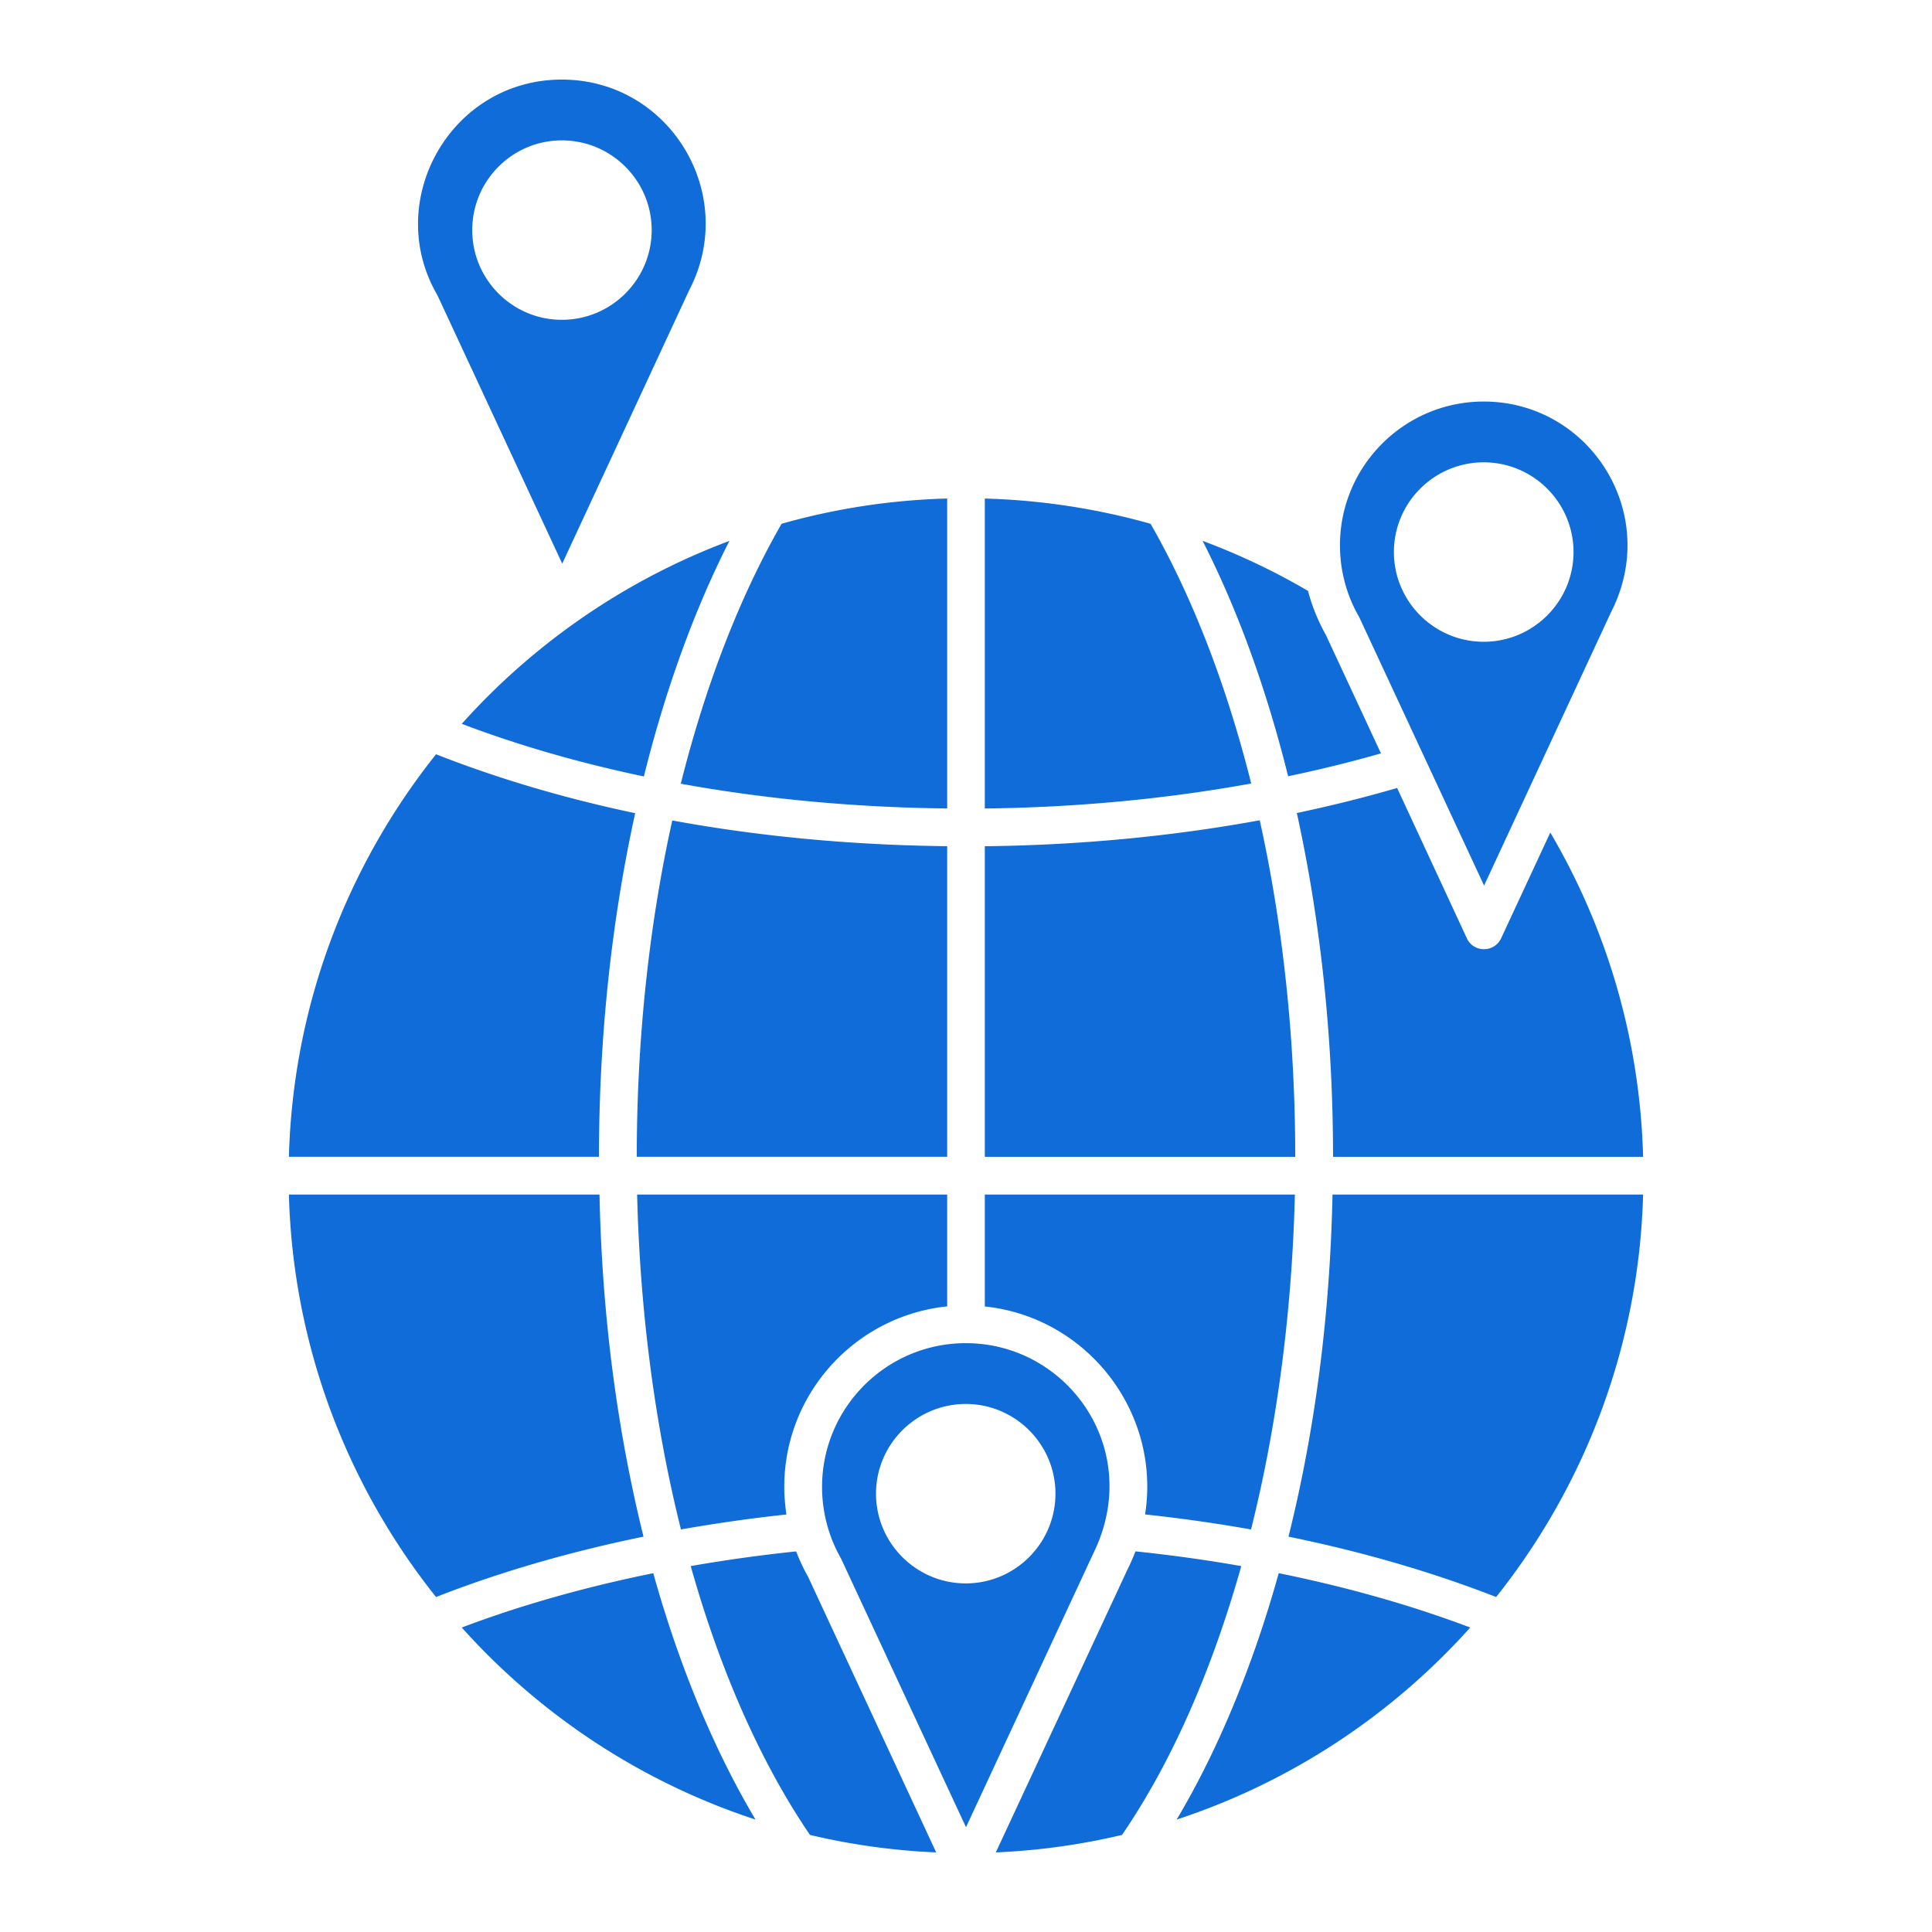
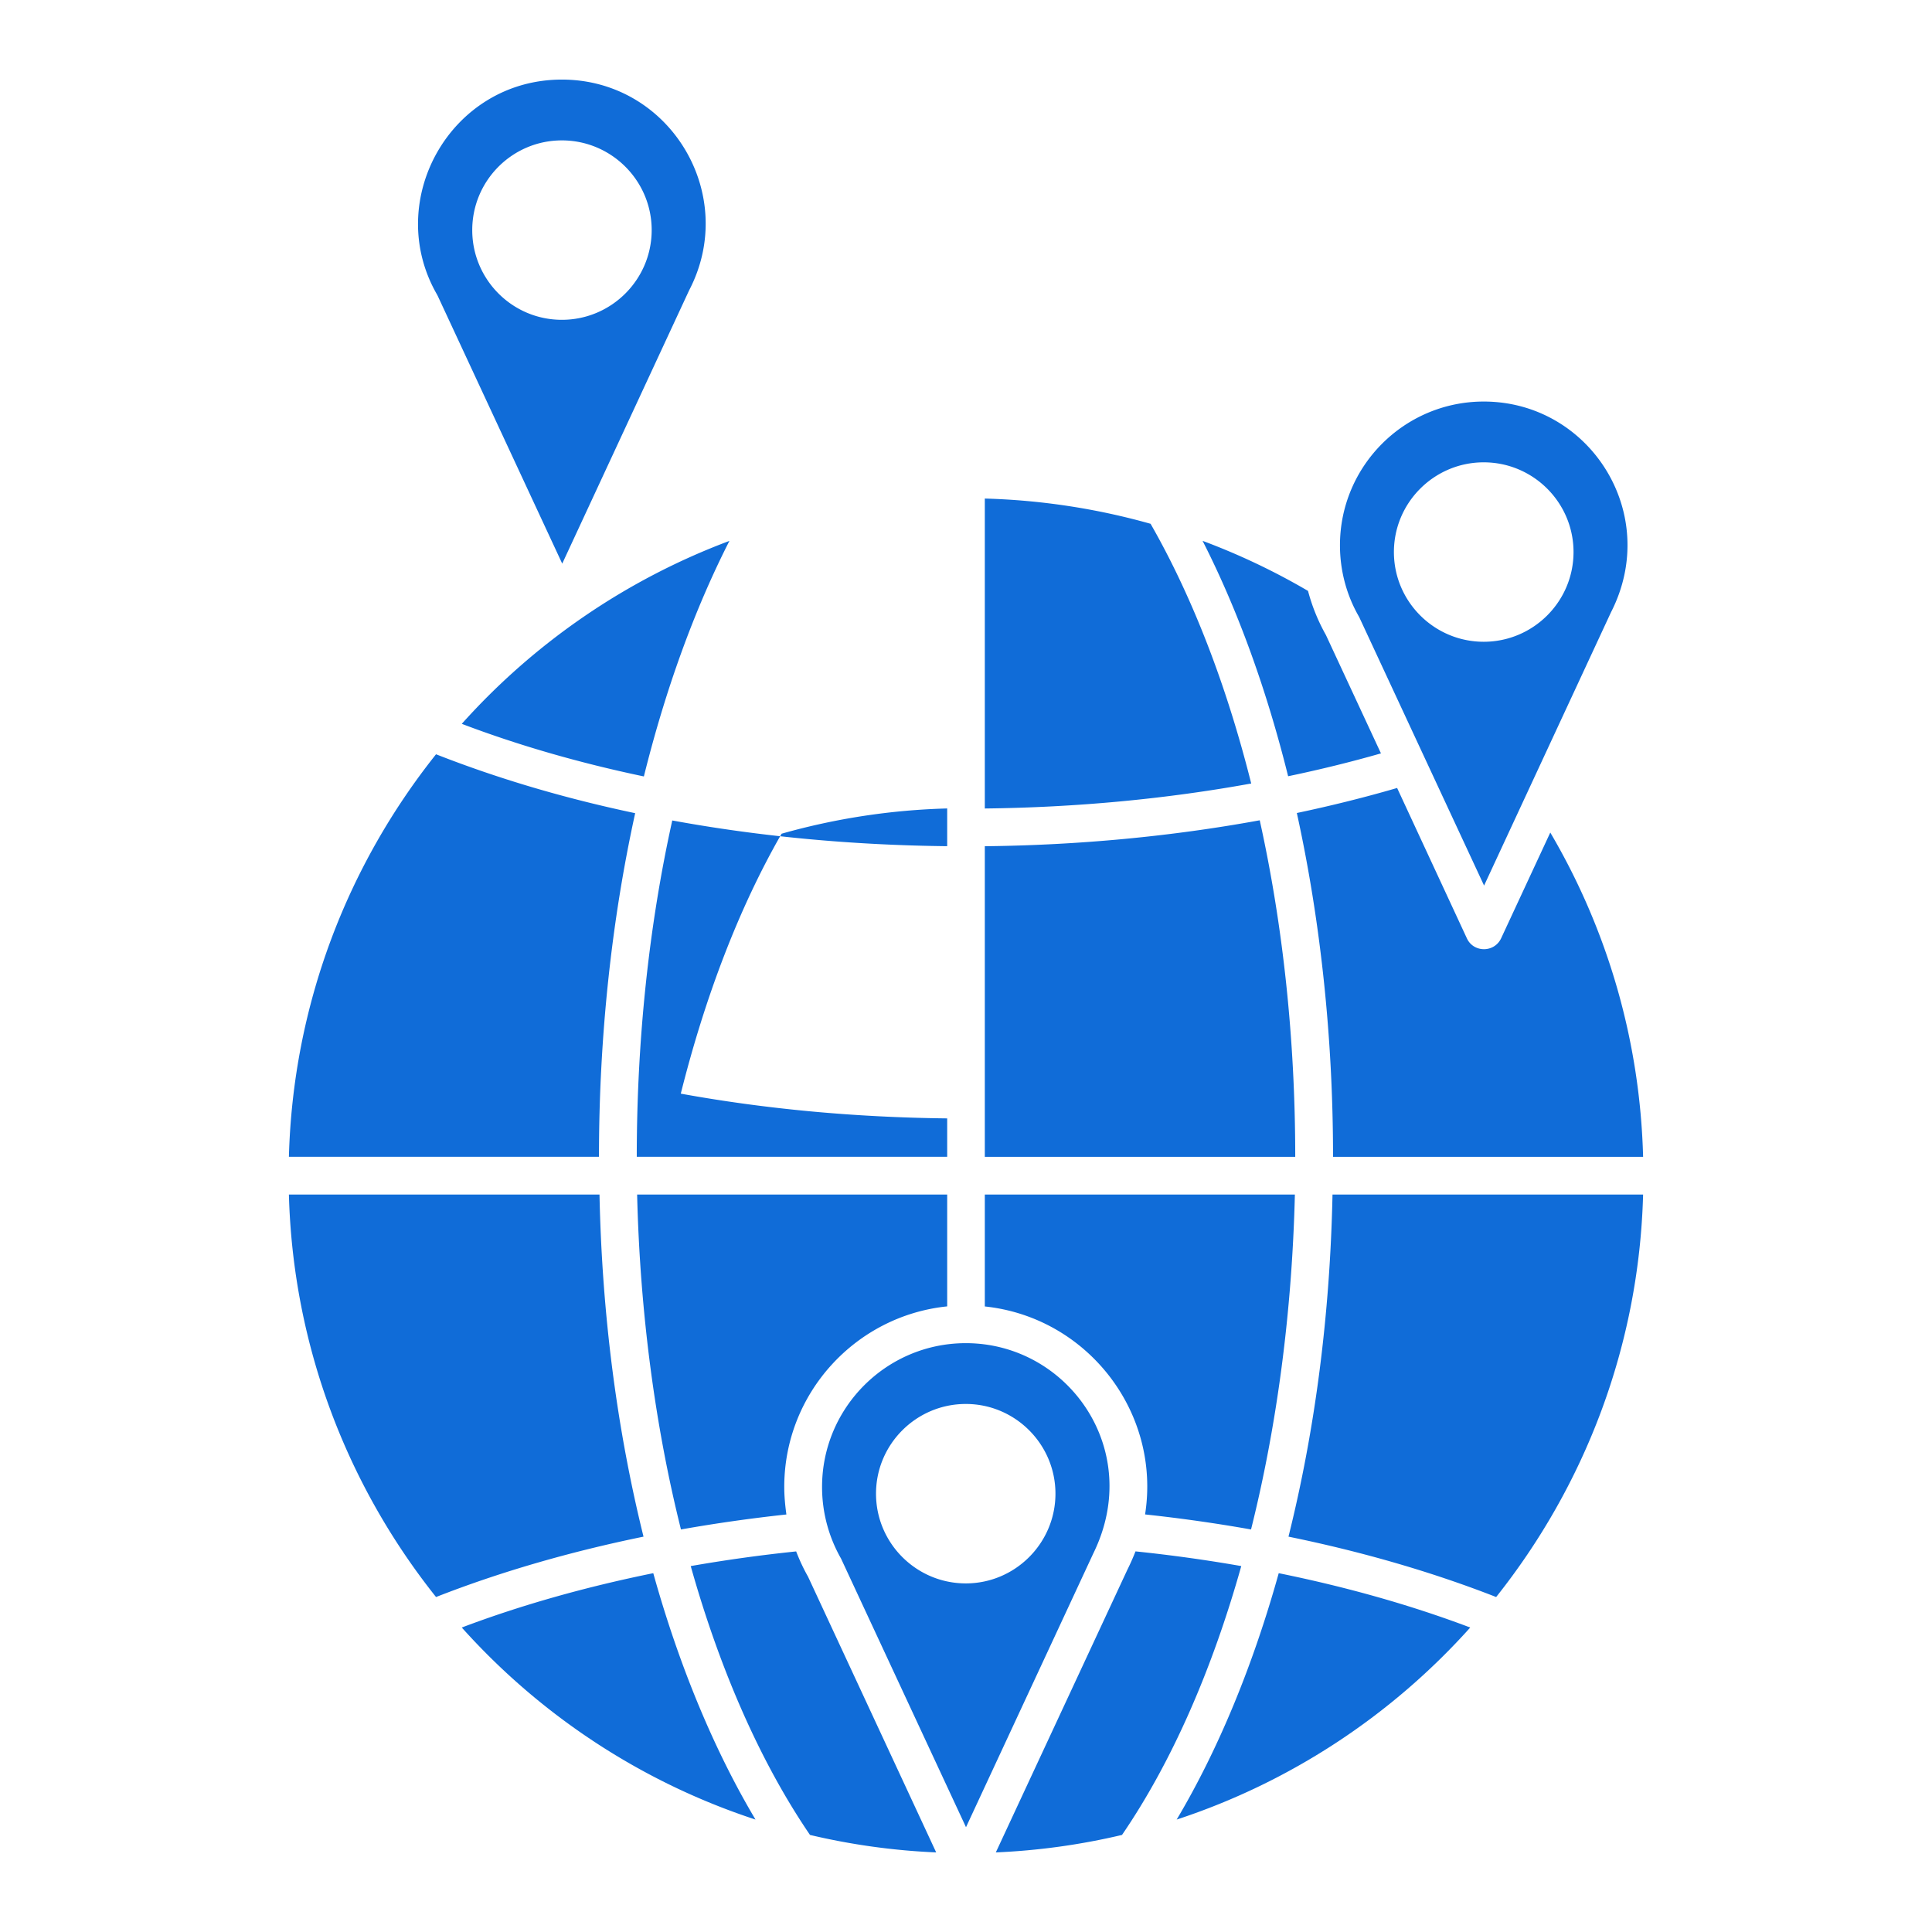
<svg xmlns="http://www.w3.org/2000/svg" width="512" height="512" x="0" y="0" viewBox="0 0 512 512" style="enable-background:new 0 0 512 512" xml:space="preserve">
  <g>
-     <path fill-rule="evenodd" d="M172.702 60.977c0-13.109-10.677-23.772-23.8-23.772s-23.753 10.663-23.753 23.772c0 13.113 10.63 23.776 23.753 23.776s23.8-10.663 23.8-23.776zm-56.819 17.201c-14.471-24.907 3.495-57.086 33.019-57.086 28.623 0 46.972 30.45 33.724 55.849l-33.63 72.429-32.924-70.801c-.047-.132-.142-.264-.189-.391zm235.504 90.118 14.581 31.358c-7.949 2.281-16.18 4.299-24.599 6.058-5.691-22.901-13.311-44.01-22.671-62.382a179 179 0 0 1 27.939 13.268 49.902 49.902 0 0 0 4.75 11.698zm-19.802 39.34c-6.491-25.846-15.475-49.274-26.669-68.826a180.077 180.077 0 0 0-43.931-6.688v82.137c24.224-.273 48.023-2.521 70.6-6.623zm11.665 98.891v.038h-82.264v-82.306c24.975-.273 49.575-2.61 72.857-6.876 6.161 27.82 9.407 58.101 9.407 89.144zm-92.236-92.278v-82.137a178.55 178.55 0 0 0-43.883 6.693c-11.241 19.566-20.225 43.014-26.716 68.887 22.436 4.083 46.141 6.289 70.599 6.557zm0 10v82.315H168.75c0-31.045 3.24-61.299 9.407-89.131 23.142 4.248 47.6 6.543 72.857 6.816zm-92.282 82.316h-82.17c1.082-40.243 15.522-77.212 38.992-106.675 16.415 6.453 34.1 11.679 52.773 15.611-6.261 28.5-9.595 59.403-9.595 91.064zm.141 9.999c.658 31.739 4.609 62.166 11.665 90.664-19.566 4.007-38.145 9.393-54.984 16.001-23.47-29.458-37.91-66.427-38.992-106.665zm9.972 0c.753 31.109 4.75 61.305 11.617 88.76a414.463 414.463 0 0 1 27.939-3.97c-.329-2.408-.564-4.849-.564-7.305 0-24.853 18.955-45.365 43.178-47.844v-29.641zm87.108 39.387c27.123 0 47.205 28.337 33.818 55.652L256 484.229l-33.113-71.187a38.262 38.262 0 0 1-5.033-18.993c.001-21.005 17.075-38.098 38.099-38.098zm-44.965 55.191a401.727 401.727 0 0 0-27.939 3.885c7.761 27.581 18.485 51.997 31.607 71.248a178.146 178.146 0 0 0 33.442 4.633l-33.959-73.073c-1.223-2.145-2.258-4.388-3.151-6.693zm87.72 4.971-34.806 74.795a178.157 178.157 0 0 0 33.442-4.633c13.17-19.251 23.847-43.667 31.607-71.248a402.027 402.027 0 0 0-28.033-3.895 60.473 60.473 0 0 1-2.21 4.981zm4.75-14.773a411.864 411.864 0 0 1 28.08 3.984c6.867-27.454 10.865-57.651 11.618-88.76h-82.17v29.66c27.1 2.848 46.714 27.963 42.472 55.116zm49.669-84.776h82.311c-1.082 40.238-15.521 77.208-38.945 106.665-16.886-6.608-35.417-11.994-55.031-16.001 7.103-28.498 11.007-58.924 11.665-90.664zm82.311-9.999h-82.169c0-31.68-3.334-62.596-9.595-91.111 9.078-1.914 17.967-4.125 26.575-6.632l18.485 39.838c1.753 3.823 7.249 3.872 9.078 0l13.029-28.028c15.331 26.072 23.797 55.515 24.597 85.933zm-42.237-200.152c-21.025 0-38.098 17.088-38.098 38.098 0 6.674 1.74 13.24 5.08 18.988l33.113 71.187 33.63-72.424c13.378-26.142-5.627-55.849-33.725-55.849zm-199.898 36.931c-27.421 10.263-51.738 27.054-70.928 48.479 15.051 5.715 31.231 10.371 48.257 13.941 5.691-22.915 13.311-44.038 22.671-62.42zM122.374 431.31c20.789 23.198 47.552 40.967 77.842 50.892-10.959-18.414-20.225-40.666-27.092-65.293-18.013 3.654-35.134 8.494-50.75 14.401zm189.457 50.892c10.959-18.414 20.178-40.666 27.045-65.293 18.014 3.654 35.135 8.494 50.75 14.402-20.789 23.197-47.552 40.967-77.795 50.891zm81.37-312.128c-13.123 0-23.8-10.667-23.8-23.776s10.677-23.776 23.8-23.776 23.8 10.667 23.8 23.776c-.001 13.109-10.678 23.776-23.8 23.776zM255.953 419.618c-13.123 0-23.8-10.667-23.8-23.776 0-13.113 10.677-23.776 23.8-23.776 13.076 0 23.753 10.663 23.753 23.776 0 13.108-10.677 23.776-23.753 23.776z" clip-rule="evenodd" fill="#106CD8" opacity="1" data-original="#000000" />
+     <path fill-rule="evenodd" d="M172.702 60.977c0-13.109-10.677-23.772-23.8-23.772s-23.753 10.663-23.753 23.772c0 13.113 10.63 23.776 23.753 23.776s23.8-10.663 23.8-23.776zm-56.819 17.201c-14.471-24.907 3.495-57.086 33.019-57.086 28.623 0 46.972 30.45 33.724 55.849l-33.63 72.429-32.924-70.801c-.047-.132-.142-.264-.189-.391zm235.504 90.118 14.581 31.358c-7.949 2.281-16.18 4.299-24.599 6.058-5.691-22.901-13.311-44.01-22.671-62.382a179 179 0 0 1 27.939 13.268 49.902 49.902 0 0 0 4.75 11.698zm-19.802 39.34c-6.491-25.846-15.475-49.274-26.669-68.826a180.077 180.077 0 0 0-43.931-6.688v82.137c24.224-.273 48.023-2.521 70.6-6.623zm11.665 98.891v.038h-82.264v-82.306c24.975-.273 49.575-2.61 72.857-6.876 6.161 27.82 9.407 58.101 9.407 89.144zm-92.236-92.278a178.55 178.55 0 0 0-43.883 6.693c-11.241 19.566-20.225 43.014-26.716 68.887 22.436 4.083 46.141 6.289 70.599 6.557zm0 10v82.315H168.75c0-31.045 3.24-61.299 9.407-89.131 23.142 4.248 47.6 6.543 72.857 6.816zm-92.282 82.316h-82.17c1.082-40.243 15.522-77.212 38.992-106.675 16.415 6.453 34.1 11.679 52.773 15.611-6.261 28.5-9.595 59.403-9.595 91.064zm.141 9.999c.658 31.739 4.609 62.166 11.665 90.664-19.566 4.007-38.145 9.393-54.984 16.001-23.47-29.458-37.91-66.427-38.992-106.665zm9.972 0c.753 31.109 4.75 61.305 11.617 88.76a414.463 414.463 0 0 1 27.939-3.97c-.329-2.408-.564-4.849-.564-7.305 0-24.853 18.955-45.365 43.178-47.844v-29.641zm87.108 39.387c27.123 0 47.205 28.337 33.818 55.652L256 484.229l-33.113-71.187a38.262 38.262 0 0 1-5.033-18.993c.001-21.005 17.075-38.098 38.099-38.098zm-44.965 55.191a401.727 401.727 0 0 0-27.939 3.885c7.761 27.581 18.485 51.997 31.607 71.248a178.146 178.146 0 0 0 33.442 4.633l-33.959-73.073c-1.223-2.145-2.258-4.388-3.151-6.693zm87.72 4.971-34.806 74.795a178.157 178.157 0 0 0 33.442-4.633c13.17-19.251 23.847-43.667 31.607-71.248a402.027 402.027 0 0 0-28.033-3.895 60.473 60.473 0 0 1-2.21 4.981zm4.75-14.773a411.864 411.864 0 0 1 28.08 3.984c6.867-27.454 10.865-57.651 11.618-88.76h-82.17v29.66c27.1 2.848 46.714 27.963 42.472 55.116zm49.669-84.776h82.311c-1.082 40.238-15.521 77.208-38.945 106.665-16.886-6.608-35.417-11.994-55.031-16.001 7.103-28.498 11.007-58.924 11.665-90.664zm82.311-9.999h-82.169c0-31.68-3.334-62.596-9.595-91.111 9.078-1.914 17.967-4.125 26.575-6.632l18.485 39.838c1.753 3.823 7.249 3.872 9.078 0l13.029-28.028c15.331 26.072 23.797 55.515 24.597 85.933zm-42.237-200.152c-21.025 0-38.098 17.088-38.098 38.098 0 6.674 1.74 13.24 5.08 18.988l33.113 71.187 33.63-72.424c13.378-26.142-5.627-55.849-33.725-55.849zm-199.898 36.931c-27.421 10.263-51.738 27.054-70.928 48.479 15.051 5.715 31.231 10.371 48.257 13.941 5.691-22.915 13.311-44.038 22.671-62.42zM122.374 431.31c20.789 23.198 47.552 40.967 77.842 50.892-10.959-18.414-20.225-40.666-27.092-65.293-18.013 3.654-35.134 8.494-50.75 14.401zm189.457 50.892c10.959-18.414 20.178-40.666 27.045-65.293 18.014 3.654 35.135 8.494 50.75 14.402-20.789 23.197-47.552 40.967-77.795 50.891zm81.37-312.128c-13.123 0-23.8-10.667-23.8-23.776s10.677-23.776 23.8-23.776 23.8 10.667 23.8 23.776c-.001 13.109-10.678 23.776-23.8 23.776zM255.953 419.618c-13.123 0-23.8-10.667-23.8-23.776 0-13.113 10.677-23.776 23.8-23.776 13.076 0 23.753 10.663 23.753 23.776 0 13.108-10.677 23.776-23.753 23.776z" clip-rule="evenodd" fill="#106CD8" opacity="1" data-original="#000000" />
  </g>
</svg>